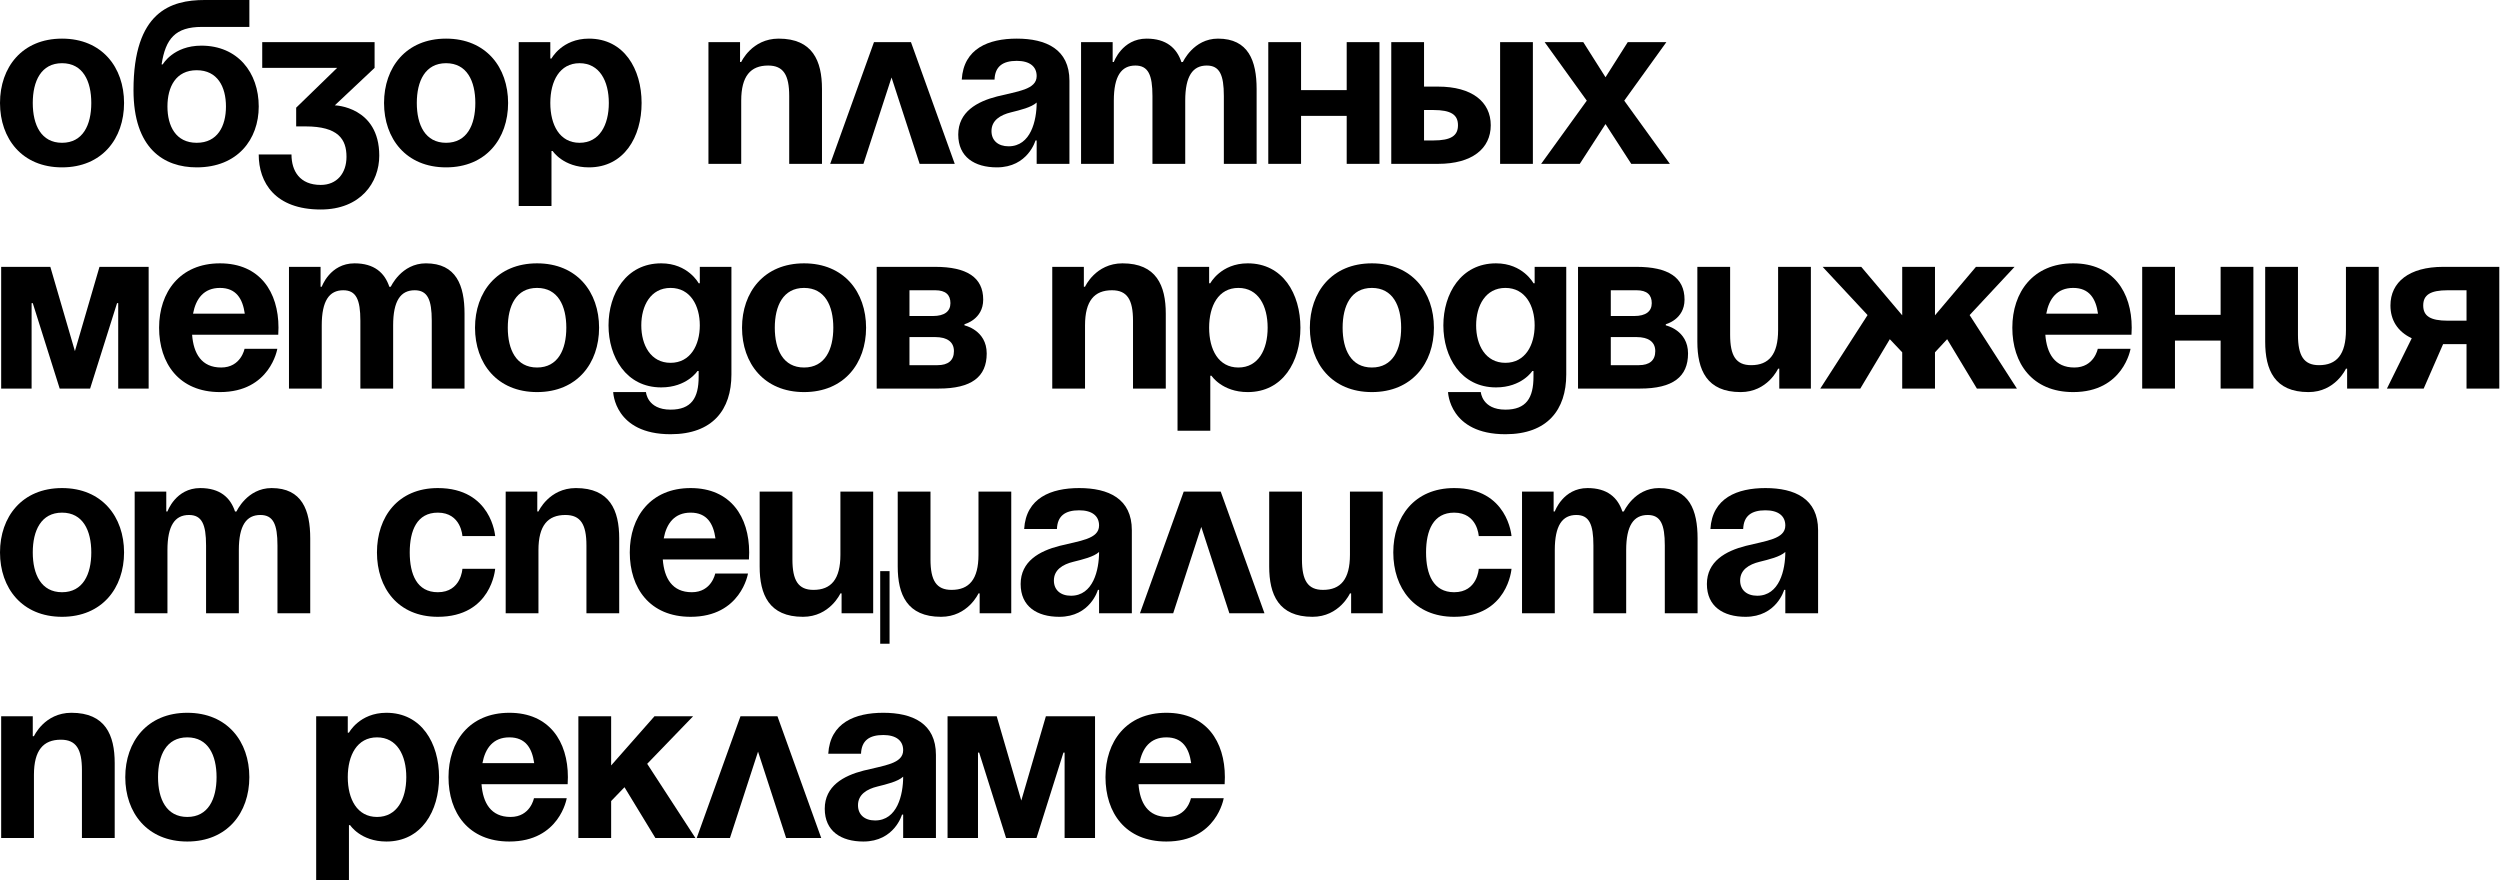
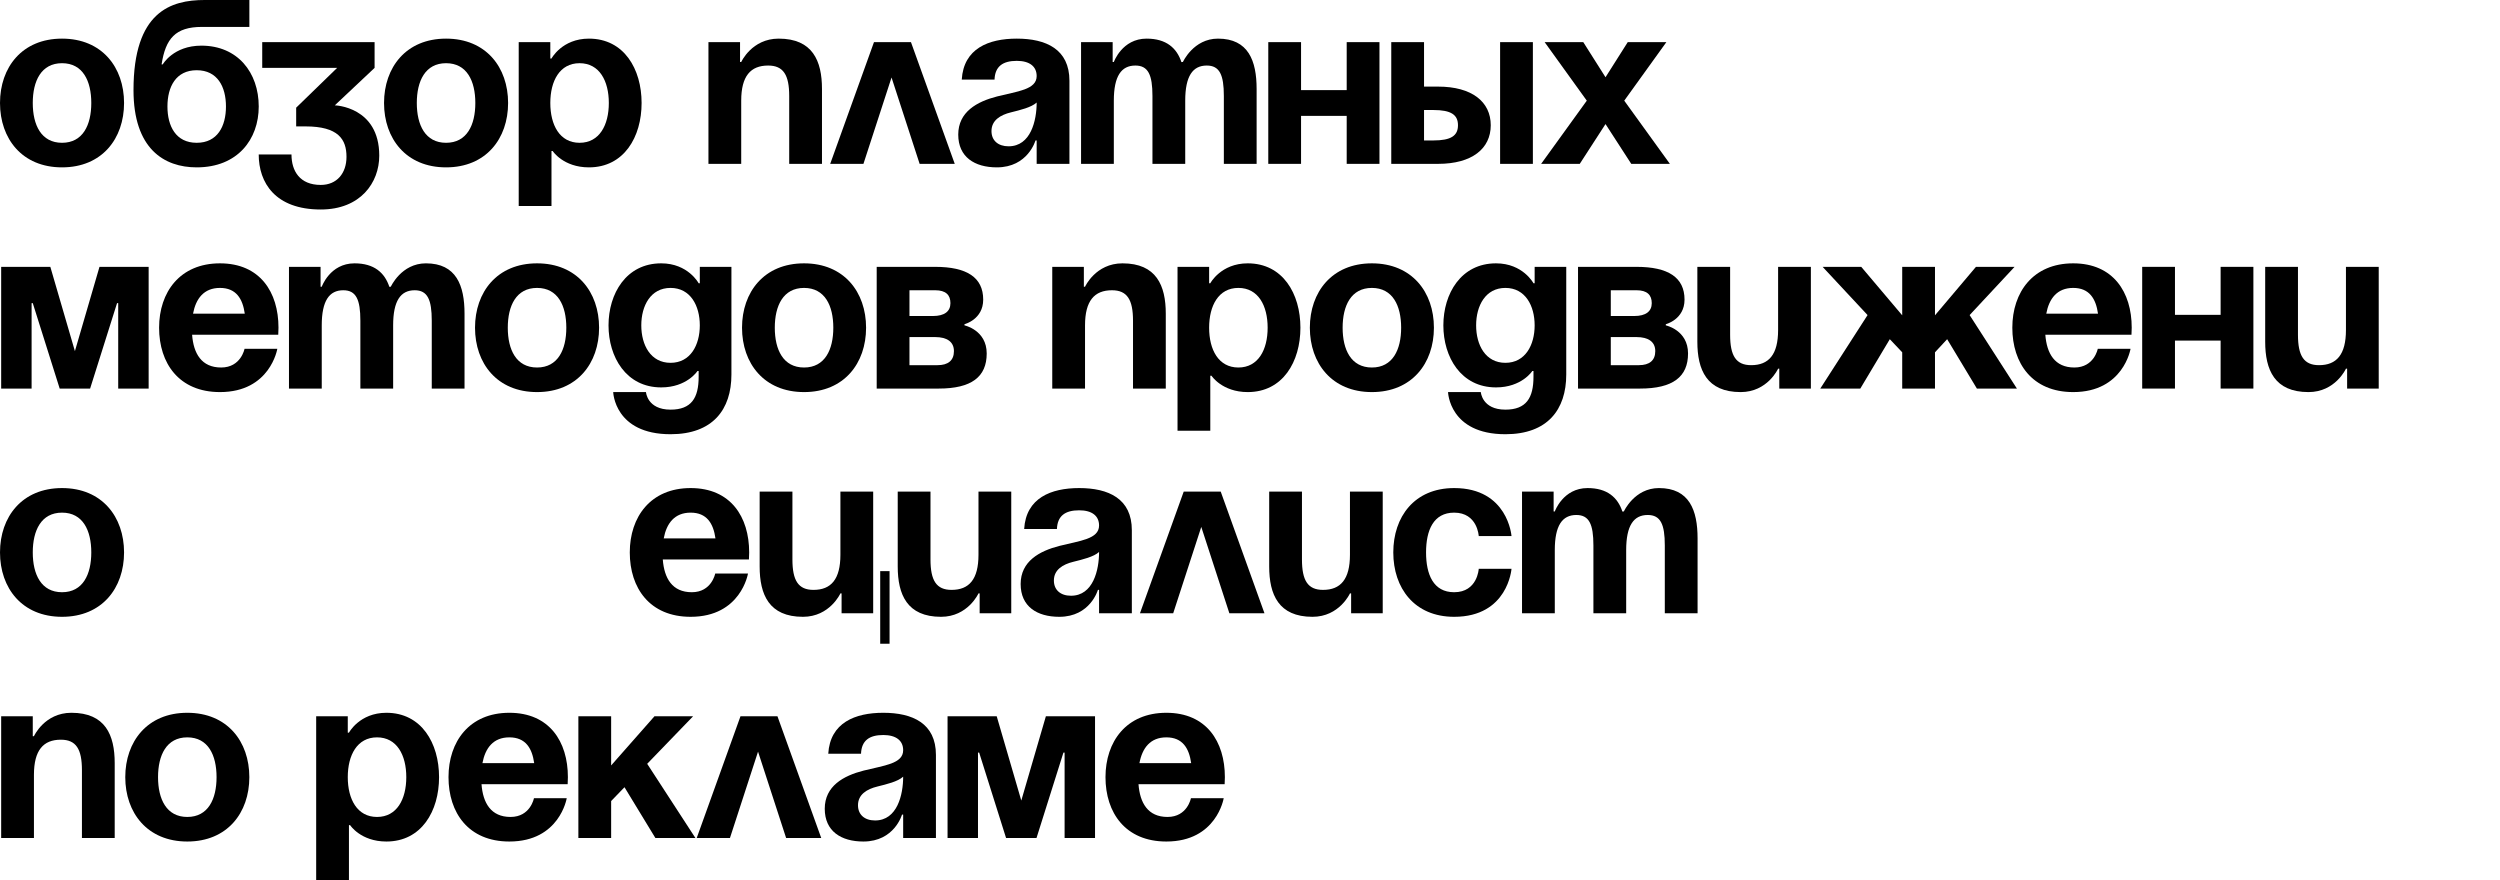
<svg xmlns="http://www.w3.org/2000/svg" viewBox="0 0 266.926 94" fill="none">
  <path d="M3.499 10.997C3.499 13.346 4.399 15.246 6.623 15.246C8.848 15.246 9.747 13.346 9.747 10.997C9.747 8.648 8.848 6.748 6.623 6.748C4.399 6.748 3.499 8.648 3.499 10.997ZM0 10.997C0 7.198 2.349 4.124 6.623 4.124C10.897 4.124 13.246 7.198 13.246 10.997C13.246 14.796 10.897 17.87 6.623 17.87C2.349 17.87 0 14.796 0 10.997Z" fill="black" />
  <path d="M17.878 11.372C17.878 13.471 18.778 15.246 21.002 15.246C23.226 15.246 24.126 13.471 24.126 11.372C24.126 9.272 23.226 7.498 21.002 7.498C18.778 7.498 17.878 9.272 17.878 11.372ZM21.002 17.87C17.503 17.87 14.254 15.871 14.254 9.622C14.254 1.25 18.228 0 21.852 0H26.625V2.874H21.552C18.728 2.874 17.678 4.124 17.253 6.873H17.378C17.378 6.873 18.503 4.874 21.502 4.874C25.376 4.874 27.625 7.748 27.625 11.372C27.625 14.871 25.376 17.87 21.002 17.87Z" fill="black" />
  <path d="M27.998 7.248V4.499H39.995V7.248L35.746 11.247C35.746 11.247 40.494 11.372 40.494 16.62C40.494 19.495 38.495 22.369 34.246 22.369C29.373 22.369 27.623 19.495 27.623 16.495H31.122C31.122 18.245 31.997 19.745 34.246 19.745C35.971 19.745 36.995 18.495 36.995 16.745C36.995 14.871 36.121 13.496 32.622 13.496H31.622V11.497L35.996 7.248H27.998Z" fill="black" />
  <path d="M44.503 10.997C44.503 13.346 45.403 15.246 47.627 15.246C49.852 15.246 50.751 13.346 50.751 10.997C50.751 8.648 49.852 6.748 47.627 6.748C45.403 6.748 44.503 8.648 44.503 10.997ZM41.004 10.997C41.004 7.198 43.353 4.124 47.627 4.124C51.901 4.124 54.25 7.198 54.25 10.997C54.25 14.796 51.901 17.87 47.627 17.87C43.353 17.87 41.004 14.796 41.004 10.997Z" fill="black" />
  <path d="M55.383 21.994V4.499H58.757V6.248H58.882C58.882 6.248 60.007 4.124 62.881 4.124C66.63 4.124 68.504 7.373 68.504 10.997C68.504 14.621 66.63 17.87 62.881 17.87C60.132 17.87 59.007 16.121 59.007 16.121H58.882V21.994H55.383ZM58.757 10.997C58.757 13.346 59.757 15.246 61.881 15.246C64.006 15.246 65.005 13.346 65.005 10.997C65.005 8.648 64.006 6.748 61.881 6.748C59.757 6.748 58.757 8.648 58.757 10.997Z" fill="black" />
  <path d="M75.641 17.495V4.499H79.015V6.623H79.14C79.14 6.623 80.265 4.124 83.139 4.124C86.763 4.124 87.763 6.498 87.763 9.497V17.495H84.264V10.247C84.264 7.998 83.639 6.998 82.014 6.998C80.14 6.998 79.14 8.123 79.14 10.747V17.495H75.641Z" fill="black" />
  <path d="M88.641 17.495L93.315 4.499H97.264L101.938 17.495H98.189L95.19 8.273L92.19 17.495H88.641Z" fill="black" />
  <path d="M106.186 8.498H102.687C102.887 5.174 105.561 4.124 108.561 4.124C111.685 4.124 114.184 5.249 114.184 8.623V17.495H110.685V14.996H110.56C110.56 14.996 109.76 17.87 106.436 17.87C104.062 17.87 102.312 16.77 102.312 14.371C102.312 11.947 104.312 10.847 106.461 10.297C108.636 9.747 110.685 9.572 110.685 8.123C110.685 7.098 109.935 6.498 108.561 6.498C107.061 6.498 106.236 7.098 106.186 8.498ZM110.685 10.947C110.11 11.472 108.935 11.747 107.936 11.997C106.811 12.272 105.861 12.846 105.861 13.996C105.861 14.996 106.561 15.621 107.686 15.621C110.06 15.621 110.685 12.871 110.685 10.947Z" fill="black" />
  <path d="M123.048 17.495V10.247C123.048 7.998 122.598 6.998 121.223 6.998C119.724 6.998 118.924 8.123 118.924 10.747V17.495H115.425V4.499H118.799V6.623H118.924C118.924 6.623 119.799 4.124 122.423 4.124C124.522 4.124 125.647 5.124 126.147 6.648L126.172 6.623H126.297C126.297 6.623 127.422 4.124 130.046 4.124C133.295 4.124 134.17 6.498 134.17 9.497V17.495H130.671V10.247C130.671 7.998 130.221 6.998 128.846 6.998C127.347 6.998 126.547 8.123 126.547 10.747V17.495H123.048Z" fill="black" />
  <path d="M143.787 17.495V12.372H138.914V17.495H135.415V4.499H138.914V9.622H143.787V4.499H147.286V17.495H143.787Z" fill="black" />
  <path d="M148.546 17.495V4.499H152.045V9.247H153.544C157.168 9.247 159.168 10.872 159.168 13.371C159.168 15.871 157.168 17.495 153.544 17.495H148.546ZM153.044 11.747H152.045V14.996H153.044C154.919 14.996 155.669 14.496 155.669 13.371C155.669 12.247 154.919 11.747 153.044 11.747ZM163.666 4.499V17.495H160.167V4.499H163.666Z" fill="black" />
  <path d="M169.047 4.499L171.421 8.248L173.795 4.499H177.919L173.421 10.747L178.294 17.495H174.17L171.421 13.246L168.672 17.495H164.548L169.422 10.747L164.923 4.499H169.047Z" fill="black" />
  <path d="M15.871 28.492V41.488H12.621V32.366H12.497L9.622 41.488H6.373L3.499 32.366H3.374V41.488H0.125V28.492H5.374L7.998 37.49L10.622 28.492H15.871Z" fill="black" />
  <path d="M16.987 34.99C16.987 31.191 19.212 28.117 23.486 28.117C27.76 28.117 29.734 31.191 29.734 34.99C29.734 35.29 29.709 35.74 29.709 35.74H20.511C20.661 37.74 21.511 39.239 23.611 39.239C25.735 39.239 26.11 37.24 26.11 37.24H29.609C29.609 37.24 28.859 41.863 23.486 41.863C19.112 41.863 16.987 38.789 16.987 34.99ZM23.486 30.741C21.761 30.741 20.911 31.891 20.611 33.491H26.135C25.91 31.891 25.21 30.741 23.486 30.741Z" fill="black" />
  <path d="M38.477 41.488V34.24C38.477 31.991 38.027 30.991 36.652 30.991C35.152 30.991 34.353 32.116 34.353 34.74V41.488H30.854V28.492H34.228V30.616H34.353C34.353 30.616 35.227 28.117 37.852 28.117C39.951 28.117 41.076 29.117 41.576 30.641L41.601 30.616H41.726C41.726 30.616 42.85 28.117 45.475 28.117C48.724 28.117 49.598 30.492 49.598 33.491V41.488H46.099V34.24C46.099 31.991 45.65 30.991 44.275 30.991C42.775 30.991 41.976 32.116 41.976 34.74V41.488H38.477Z" fill="black" />
  <path d="M54.217 34.99C54.217 37.34 55.117 39.239 57.342 39.239C59.566 39.239 60.466 37.34 60.466 34.99C60.466 32.641 59.566 30.741 57.342 30.741C55.117 30.741 54.217 32.641 54.217 34.99ZM50.718 34.99C50.718 31.191 53.068 28.117 57.342 28.117C61.615 28.117 63.965 31.191 63.965 34.99C63.965 38.789 61.615 41.863 57.342 41.863C53.068 41.863 50.718 38.789 50.718 34.99Z" fill="black" />
  <path d="M78.094 28.492V39.989C78.094 43.738 76.094 46.362 71.595 46.362C65.597 46.362 65.472 41.863 65.472 41.863H68.971C68.971 41.863 69.096 43.738 71.595 43.738C73.82 43.738 74.595 42.488 74.595 40.239V39.614H74.47C74.47 39.614 73.345 41.363 70.596 41.363C66.847 41.363 64.972 38.114 64.972 34.74C64.972 31.366 66.847 28.117 70.596 28.117C73.47 28.117 74.595 30.242 74.595 30.242H74.719V28.492H78.094ZM74.719 34.74C74.719 32.641 73.72 30.741 71.595 30.741C69.471 30.741 68.471 32.641 68.471 34.74C68.471 36.84 69.471 38.739 71.595 38.739C73.72 38.739 74.719 36.84 74.719 34.74Z" fill="black" />
  <path d="M82.725 34.99C82.725 37.34 83.625 39.239 85.849 39.239C88.074 39.239 88.973 37.34 88.973 34.99C88.973 32.641 88.074 30.741 85.849 30.741C83.625 30.741 82.725 32.641 82.725 34.99ZM79.226 34.99C79.226 31.191 81.575 28.117 85.849 28.117C90.123 28.117 92.472 31.191 92.472 34.99C92.472 38.789 90.123 41.863 85.849 41.863C81.575 41.863 79.226 38.789 79.226 34.99Z" fill="black" />
  <path d="M93.605 41.488V28.492H99.853C103.227 28.492 104.977 29.617 104.977 31.991C104.977 34.116 102.977 34.615 102.977 34.615V34.74C102.977 34.74 105.351 35.24 105.351 37.74C105.351 40.239 103.727 41.488 100.228 41.488H93.605ZM99.853 35.99H97.104V38.989H100.103C101.228 38.989 101.852 38.489 101.852 37.49C101.852 36.49 101.103 35.99 99.853 35.99ZM97.104 33.741H99.603C100.853 33.741 101.478 33.241 101.478 32.366C101.478 31.491 100.978 30.991 99.853 30.991H97.104V33.741Z" fill="black" />
  <path d="M112.35 41.488V28.492H115.724V30.616H115.849C115.849 30.616 116.973 28.117 119.847 28.117C123.471 28.117 124.471 30.492 124.471 33.491V41.488H120.972V34.24C120.972 31.991 120.347 30.991 118.723 30.991C116.848 30.991 115.849 32.116 115.849 34.74V41.488H112.35Z" fill="black" />
  <path d="M125.725 45.987V28.492H129.099V30.242H129.224C129.224 30.242 130.349 28.117 133.223 28.117C136.972 28.117 138.846 31.366 138.846 34.99C138.846 38.614 136.972 41.863 133.223 41.863C130.473 41.863 129.349 40.114 129.349 40.114H129.224V45.987H125.725ZM129.099 34.99C129.099 37.34 130.099 39.239 132.223 39.239C134.347 39.239 135.347 37.34 135.347 34.99C135.347 32.641 134.347 30.741 132.223 30.741C130.099 30.741 129.099 32.641 129.099 34.99Z" fill="black" />
  <path d="M143.353 34.99C143.353 37.34 144.252 39.239 146.477 39.239C148.701 39.239 149.601 37.34 149.601 34.99C149.601 32.641 148.701 30.741 146.477 30.741C144.252 30.741 143.353 32.641 143.353 34.99ZM139.854 34.99C139.854 31.191 142.203 28.117 146.477 28.117C150.751 28.117 153.1 31.191 153.1 34.99C153.1 38.789 150.751 41.863 146.477 41.863C142.203 41.863 139.854 38.789 139.854 34.99Z" fill="black" />
  <path d="M167.229 28.492V39.989C167.229 43.738 165.23 46.362 160.731 46.362C154.732 46.362 154.608 41.863 154.608 41.863H158.107C158.107 41.863 158.232 43.738 160.731 43.738C162.955 43.738 163.73 42.488 163.73 40.239V39.614H163.605C163.605 39.614 162.48 41.363 159.731 41.363C155.982 41.363 154.108 38.114 154.108 34.74C154.108 31.366 155.982 28.117 159.731 28.117C162.605 28.117 163.73 30.242 163.73 30.242H163.855V28.492H167.229ZM163.855 34.74C163.855 32.641 162.855 30.741 160.731 30.741C158.606 30.741 157.607 32.641 157.607 34.74C157.607 36.84 158.606 38.739 160.731 38.739C162.855 38.739 163.855 36.84 163.855 34.74Z" fill="black" />
  <path d="M168.486 41.488V28.492H174.735C178.109 28.492 179.858 29.617 179.858 31.991C179.858 34.116 177.859 34.615 177.859 34.615V34.74C177.859 34.74 180.233 35.24 180.233 37.74C180.233 40.239 178.609 41.488 175.11 41.488H168.486ZM174.735 35.99H171.985V38.989H174.985C176.109 38.989 176.734 38.489 176.734 37.49C176.734 36.49 175.984 35.99 174.735 35.99ZM171.985 33.741H174.485C175.734 33.741 176.359 33.241 176.359 32.366C176.359 31.491 175.859 30.991 174.735 30.991H171.985V33.741Z" fill="black" />
  <path d="M193.348 28.492V41.488H189.974V39.364H189.849C189.849 39.364 188.725 41.863 185.851 41.863C182.227 41.863 181.227 39.489 181.227 36.49V28.492H184.726V35.74C184.726 37.989 185.351 38.989 186.975 38.989C188.85 38.989 189.849 37.864 189.849 35.24V28.492H193.348Z" fill="black" />
  <path d="M206.599 28.492V33.666L210.973 28.492H215.096L210.298 33.641L215.346 41.488H211.073L207.898 36.215L206.599 37.615V41.488H203.1V37.615L201.775 36.215L198.626 41.488H194.352L199.401 33.641L194.602 28.492H198.726L203.1 33.666V28.492H206.599Z" fill="black" />
  <path d="M214.857 34.99C214.857 31.191 217.082 28.117 221.355 28.117C225.629 28.117 227.604 31.191 227.604 34.99C227.604 35.29 227.579 35.74 227.579 35.74H218.381C218.531 37.74 219.381 39.239 221.48 39.239C223.605 39.239 223.98 37.24 223.98 37.24H227.479C227.479 37.24 226.729 41.863 221.355 41.863C216.982 41.863 214.857 38.789 214.857 34.99ZM221.355 30.741C219.631 30.741 218.781 31.891 218.481 33.491H224.005C223.78 31.891 223.08 30.741 221.355 30.741Z" fill="black" />
  <path d="M237.096 41.488V36.365H232.222V41.488H228.723V28.492H232.222V33.616H237.096V28.492H240.595V41.488H237.096Z" fill="black" />
  <path d="M253.977 28.492V41.488H250.603V39.364H250.478C250.478 39.364 249.353 41.863 246.478 41.863C242.854 41.863 241.855 39.489 241.855 36.49V28.492H245.354V35.74C245.354 37.989 245.979 38.989 247.603 38.989C249.478 38.989 250.478 37.864 250.478 35.24V28.492H253.977Z" fill="black" />
-   <path d="M266.851 28.492V41.488H263.352V36.74H260.852L258.778 41.488H254.854L257.503 36.115C256.004 35.415 255.229 34.19 255.229 32.616C255.229 30.117 257.228 28.492 260.852 28.492H266.851ZM261.352 34.24H263.352V30.991H261.352C259.478 30.991 258.728 31.491 258.728 32.616C258.728 33.741 259.478 34.24 261.352 34.24Z" fill="black" />
  <path d="M3.499 58.984C3.499 61.333 4.399 63.232 6.623 63.232C8.848 63.232 9.747 61.333 9.747 58.984C9.747 56.634 8.848 54.735 6.623 54.735C4.399 54.735 3.499 56.634 3.499 58.984ZM0 58.984C0 55.185 2.349 52.111 6.623 52.111C10.897 52.111 13.246 55.185 13.246 58.984C13.246 62.783 10.897 65.857 6.623 65.857C2.349 65.857 0 62.783 0 58.984Z" fill="black" />
-   <path d="M22.002 65.482V58.234C22.002 55.984 21.552 54.985 20.177 54.985C18.678 54.985 17.878 56.109 17.878 58.734V65.482H14.379V52.485H17.753V54.61H17.878C17.878 54.61 18.753 52.111 21.377 52.111C23.476 52.111 24.601 53.11 25.101 54.635L25.126 54.61H25.251C25.251 54.61 26.375 52.111 29 52.111C32.249 52.111 33.124 54.485 33.124 57.484V65.482H29.625V58.234C29.625 55.984 29.175 54.985 27.8 54.985C26.3 54.985 25.501 56.109 25.501 58.734V65.482H22.002Z" fill="black" />
-   <path d="M40.248 58.984C40.248 55.185 42.497 52.111 46.746 52.111C52.494 52.111 52.869 57.234 52.869 57.234H49.37C49.37 57.234 49.245 54.735 46.746 54.735C44.521 54.735 43.747 56.634 43.747 58.984C43.747 61.333 44.521 63.232 46.746 63.232C49.245 63.232 49.37 60.733 49.37 60.733H52.869C52.869 60.733 52.494 65.857 46.746 65.857C42.497 65.857 40.248 62.783 40.248 58.984Z" fill="black" />
-   <path d="M53.992 65.482V52.485H57.366V54.61H57.491C57.491 54.61 58.615 52.111 61.49 52.111C65.114 52.111 66.113 54.485 66.113 57.484V65.482H62.614V58.234C62.614 55.984 61.99 54.985 60.365 54.985C58.49 54.985 57.491 56.109 57.491 58.734V65.482H53.992Z" fill="black" />
  <path d="M67.242 58.984C67.242 55.185 69.466 52.111 73.74 52.111C78.014 52.111 79.989 55.185 79.989 58.984C79.989 59.284 79.964 59.733 79.964 59.733H70.766C70.916 61.733 71.766 63.232 73.865 63.232C75.99 63.232 76.365 61.233 76.365 61.233H79.864C79.864 61.233 79.114 65.857 73.74 65.857C69.366 65.857 67.242 62.783 67.242 58.984ZM73.74 54.735C72.016 54.735 71.166 55.884 70.866 57.484H76.39C76.165 55.884 75.465 54.735 73.74 54.735Z" fill="black" />
  <path d="M94.979 60.983V68.731H93.98V60.983H94.979ZM93.23 52.485V65.482H89.856V63.357H89.731C89.731 63.357 88.606 65.857 85.732 65.857C82.108 65.857 81.108 63.482 81.108 60.483V52.485H84.607V59.733C84.607 61.983 85.232 62.982 86.857 62.982C88.731 62.982 89.731 61.858 89.731 59.234V52.485H93.23Z" fill="black" />
  <path d="M107.972 52.485V65.482H104.598V63.357H104.473C104.473 63.357 103.348 65.857 100.474 65.857C96.85 65.857 95.85 63.482 95.85 60.483V52.485H99.349V59.733C99.349 61.983 99.974 62.982 101.599 62.982C103.473 62.982 104.473 61.858 104.473 59.234V52.485H107.972Z" fill="black" />
  <path d="M112.849 56.484H109.35C109.55 53.16 112.225 52.111 115.224 52.111C118.348 52.111 120.847 53.235 120.847 56.609V65.482H117.348V62.982H117.223C117.223 62.982 116.423 65.857 113.099 65.857C110.725 65.857 108.975 64.757 108.975 62.358C108.975 59.933 110.975 58.834 113.124 58.284C115.299 57.734 117.348 57.559 117.348 56.109C117.348 55.085 116.598 54.485 115.224 54.485C113.724 54.485 112.899 55.085 112.849 56.484ZM117.348 58.934C116.773 59.458 115.599 59.733 114.599 59.983C113.474 60.258 112.524 60.833 112.524 61.983C112.524 62.982 113.224 63.607 114.349 63.607C116.723 63.607 117.348 60.858 117.348 58.934Z" fill="black" />
  <path d="M121.713 65.482L126.387 52.485H130.336L135.009 65.482H131.261L128.261 56.259L125.262 65.482H121.713Z" fill="black" />
  <path d="M147.634 52.485V65.482H144.26V63.357H144.135C144.135 63.357 143.01 65.857 140.136 65.857C136.512 65.857 135.512 63.482 135.512 60.483V52.485H139.011V59.733C139.011 61.983 139.636 62.982 141.26 62.982C143.135 62.982 144.135 61.858 144.135 59.234V52.485H147.634Z" fill="black" />
  <path d="M148.762 58.984C148.762 55.185 151.012 52.111 155.261 52.111C161.009 52.111 161.384 57.234 161.384 57.234H157.885C157.885 57.234 157.76 54.735 155.261 54.735C153.036 54.735 152.261 56.634 152.261 58.984C152.261 61.333 153.036 63.232 155.261 63.232C157.76 63.232 157.885 60.733 157.885 60.733H161.384C161.384 60.733 161.009 65.857 155.261 65.857C151.012 65.857 148.762 62.783 148.762 58.984Z" fill="black" />
  <path d="M170.129 65.482V58.234C170.129 55.984 169.68 54.985 168.305 54.985C166.805 54.985 166.006 56.109 166.006 58.734V65.482H162.507V52.485H165.881V54.61H166.006C166.006 54.61 166.88 52.111 169.505 52.111C171.604 52.111 172.729 53.11 173.229 54.635L173.254 54.61H173.379C173.379 54.61 174.503 52.111 177.127 52.111C180.377 52.111 181.251 54.485 181.251 57.484V65.482H177.752V58.234C177.752 55.984 177.302 54.985 175.928 54.985C174.428 54.985 173.628 56.109 173.628 58.734V65.482H170.129Z" fill="black" />
-   <path d="M186.12 56.484H182.621C182.821 53.16 185.495 52.111 188.495 52.111C191.619 52.111 194.118 53.235 194.118 56.609V65.482H190.619V62.982H190.494C190.494 62.982 189.694 65.857 186.37 65.857C183.996 65.857 182.246 64.757 182.246 62.358C182.246 59.933 184.246 58.834 186.395 58.284C188.569 57.734 190.619 57.559 190.619 56.109C190.619 55.085 189.869 54.485 188.495 54.485C186.995 54.485 186.17 55.085 186.12 56.484ZM190.619 58.934C190.044 59.458 188.869 59.733 187.87 59.983C186.745 60.258 185.795 60.833 185.795 61.983C185.795 62.982 186.495 63.607 187.62 63.607C189.994 63.607 190.619 60.858 190.619 58.934Z" fill="black" />
  <path d="M0.125 89.475V76.479H3.499V78.603H3.624C3.624 78.603 4.749 76.104 7.623 76.104C11.247 76.104 12.247 78.478 12.247 81.477V89.475H8.748V82.227C8.748 79.978 8.123 78.978 6.498 78.978C4.624 78.978 3.624 80.103 3.624 82.727V89.475H0.125Z" fill="black" />
  <path d="M16.874 82.977C16.874 85.326 17.774 87.226 19.998 87.226C22.223 87.226 23.122 85.326 23.122 82.977C23.122 80.628 22.223 78.728 19.998 78.728C17.774 78.728 16.874 80.628 16.874 82.977ZM13.375 82.977C13.375 79.178 15.725 76.104 19.998 76.104C24.272 76.104 26.622 79.178 26.622 82.977C26.622 86.776 24.272 89.85 19.998 89.85C15.725 89.85 13.375 86.776 13.375 82.977Z" fill="black" />
  <path d="M33.758 93.974V76.479H37.132V78.228H37.257C37.257 78.228 38.382 76.104 41.256 76.104C45.005 76.104 46.879 79.353 46.879 82.977C46.879 86.601 45.005 89.85 41.256 89.85C38.507 89.85 37.382 88.101 37.382 88.101H37.257V93.974H33.758ZM37.132 82.977C37.132 85.326 38.132 87.226 40.256 87.226C42.381 87.226 43.38 85.326 43.38 82.977C43.38 80.628 42.381 78.728 40.256 78.728C38.132 78.728 37.132 80.628 37.132 82.977Z" fill="black" />
  <path d="M47.887 82.977C47.887 79.178 50.112 76.104 54.385 76.104C58.659 76.104 60.634 79.178 60.634 82.977C60.634 83.277 60.609 83.727 60.609 83.727H51.411C51.561 85.726 52.411 87.226 54.51 87.226C56.635 87.226 57.01 85.226 57.01 85.226H60.509C60.509 85.226 59.759 89.85 54.385 89.85C50.012 89.85 47.887 86.776 47.887 82.977ZM54.385 78.728C52.661 78.728 51.811 79.878 51.511 81.477H57.035C56.81 79.878 56.11 78.728 54.385 78.728Z" fill="black" />
  <path d="M61.753 89.475V76.479H65.252V81.727L69.876 76.479H74L69.101 81.552L74.25 89.475H69.976L66.677 84.052L65.252 85.526V89.475H61.753Z" fill="black" />
  <path d="M74.388 89.475L79.061 76.479H83.01L87.684 89.475H83.935L80.936 80.253L77.937 89.475H74.388Z" fill="black" />
  <path d="M91.932 80.478H88.433C88.633 77.154 91.308 76.104 94.307 76.104C97.431 76.104 99.93 77.229 99.93 80.603V89.475H96.431V86.976H96.306C96.306 86.976 95.506 89.85 92.182 89.85C89.808 89.85 88.059 88.75 88.059 86.351C88.059 83.927 90.058 82.827 92.207 82.277C94.382 81.727 96.431 81.552 96.431 80.103C96.431 79.078 95.681 78.478 94.307 78.478C92.807 78.478 91.982 79.078 91.932 80.478ZM96.431 82.927C95.856 83.452 94.682 83.727 93.682 83.977C92.557 84.252 91.608 84.826 91.608 85.976C91.608 86.976 92.307 87.601 93.432 87.601C95.806 87.601 96.431 84.851 96.431 82.927Z" fill="black" />
  <path d="M116.917 76.479V89.475H113.668V80.353H113.543L110.668 89.475H107.419L104.545 80.353H104.42V89.475H101.171V76.479H106.42L109.044 85.476L111.668 76.479H116.917Z" fill="black" />
  <path d="M118.034 82.977C118.034 79.178 120.258 76.104 124.532 76.104C128.806 76.104 130.78 79.178 130.78 82.977C130.78 83.277 130.755 83.727 130.755 83.727H121.558C121.708 85.726 122.557 87.226 124.657 87.226C126.781 87.226 127.156 85.226 127.156 85.226H130.655C130.655 85.226 129.905 89.85 124.532 89.85C120.158 89.85 118.034 86.776 118.034 82.977ZM124.532 78.728C122.807 78.728 121.958 79.878 121.658 81.477H127.181C126.956 79.878 126.256 78.728 124.532 78.728Z" fill="black" />
</svg>